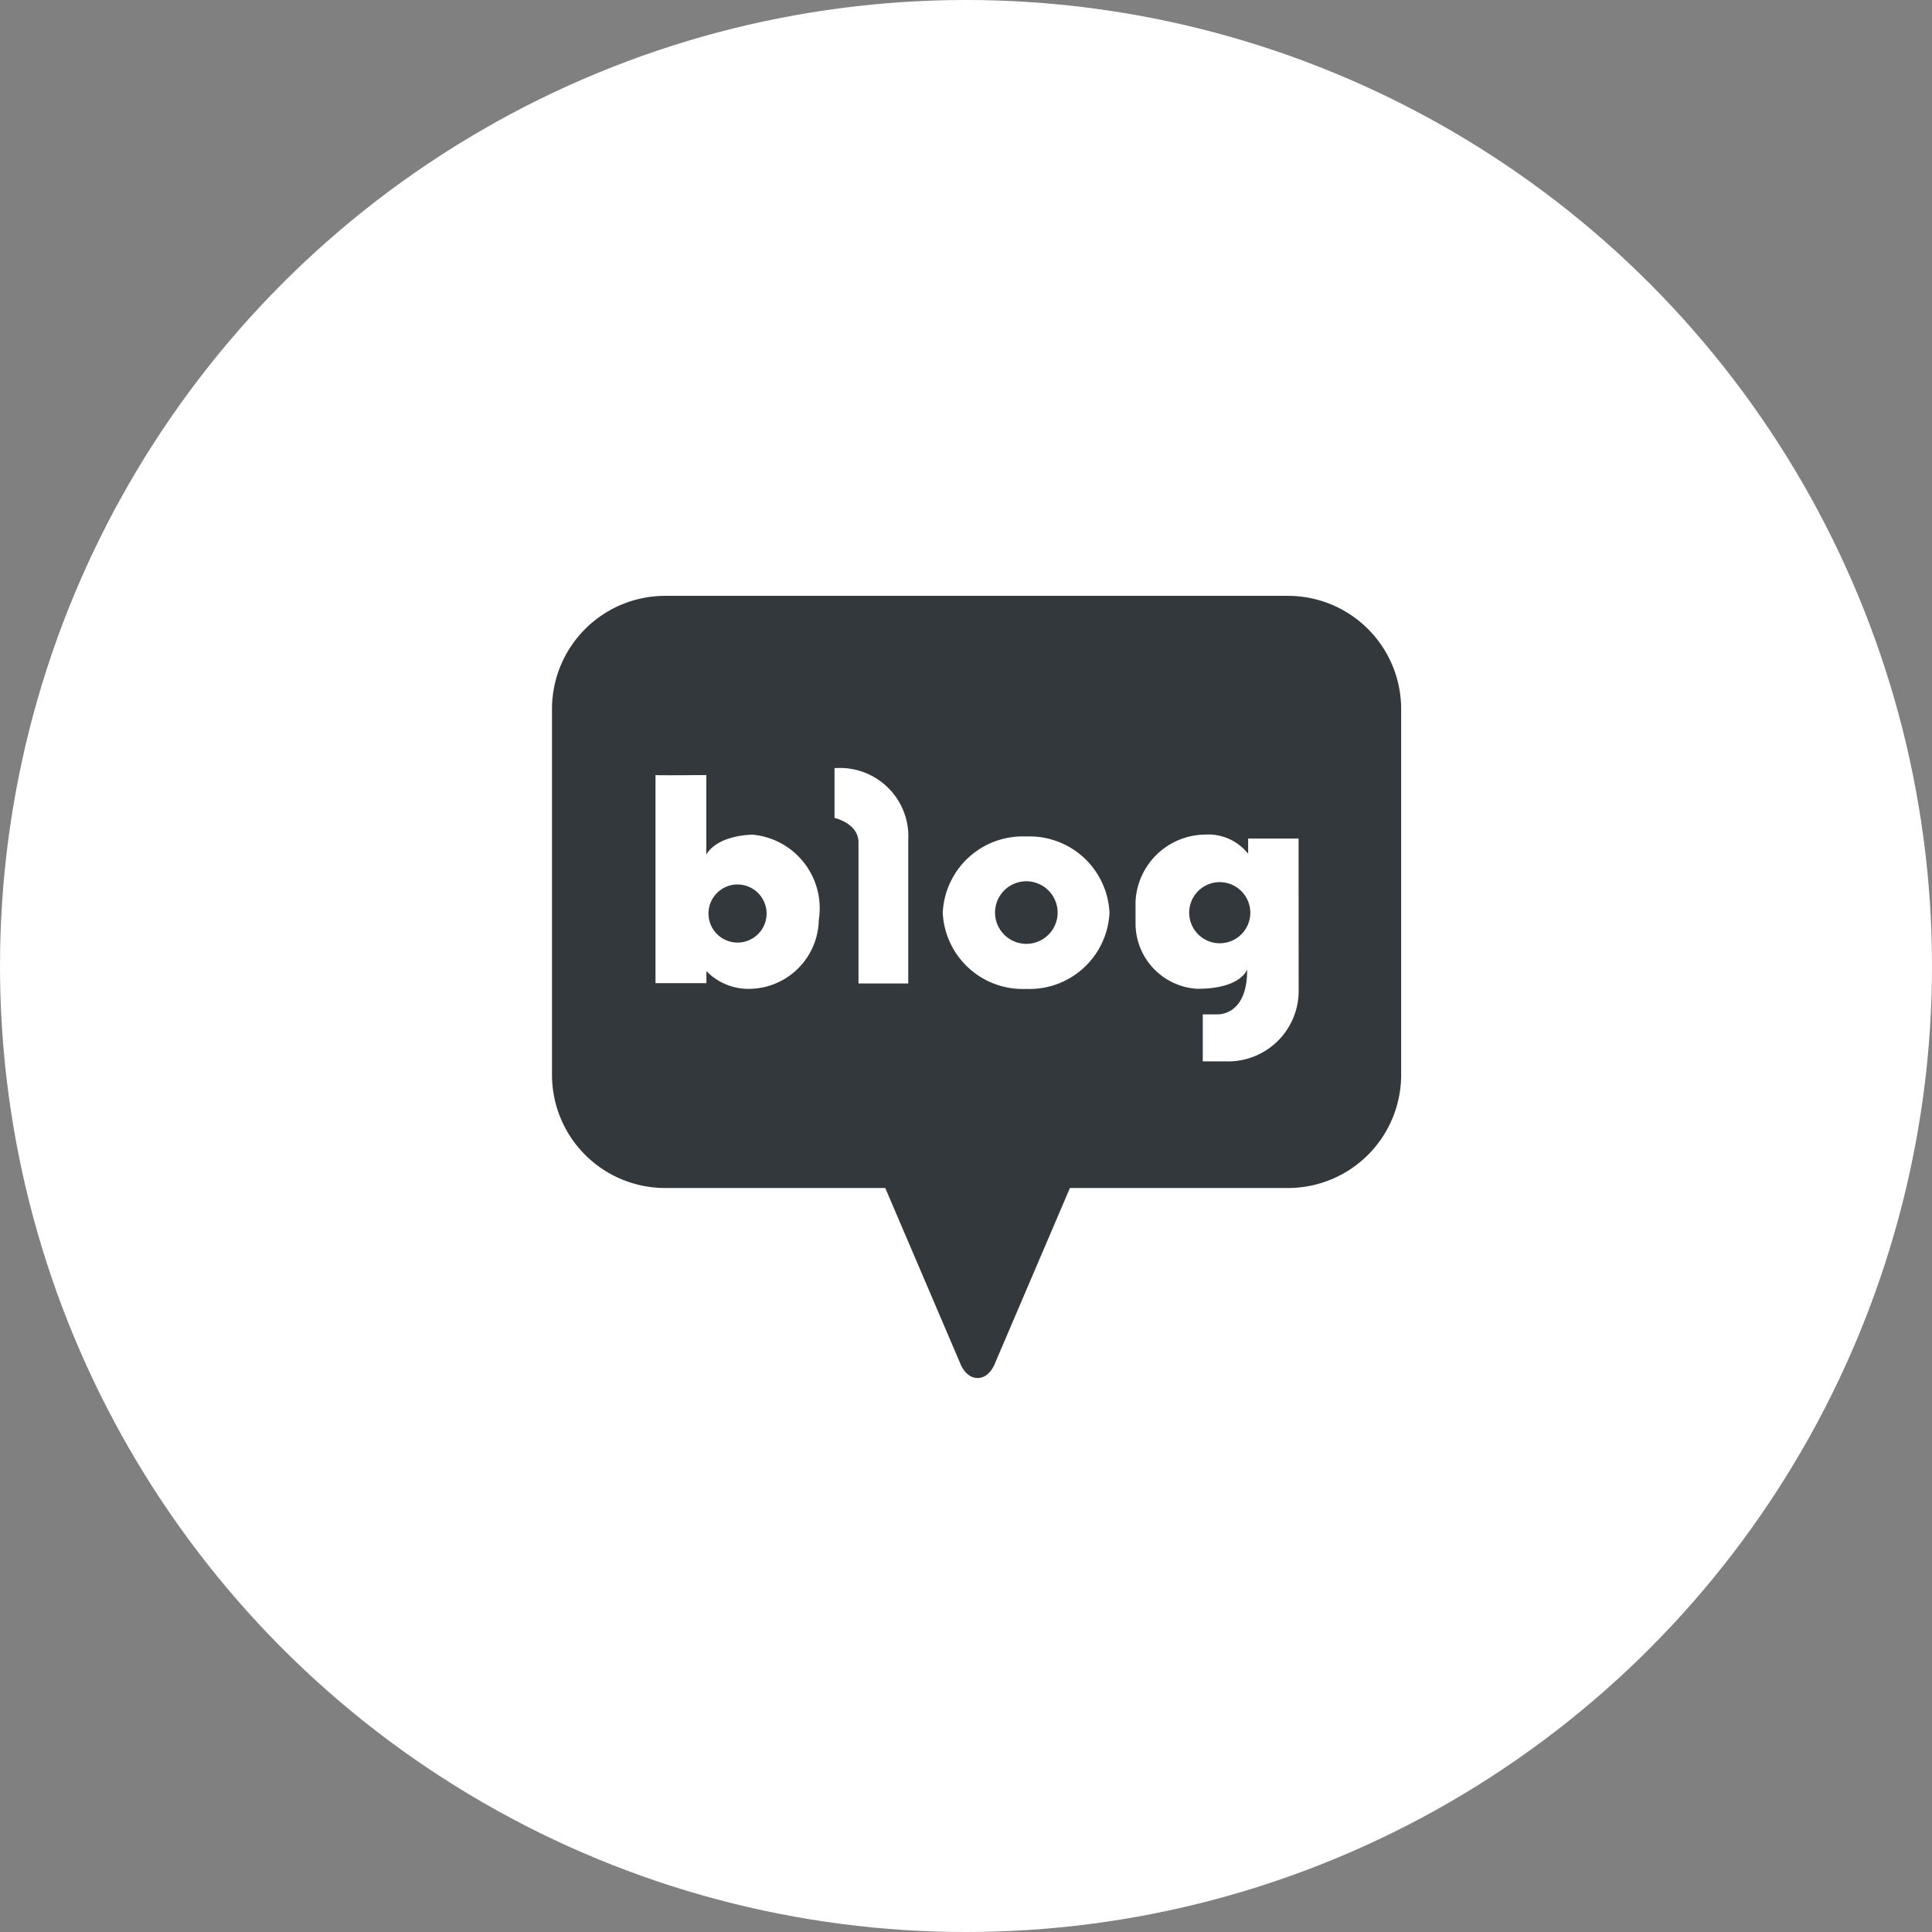
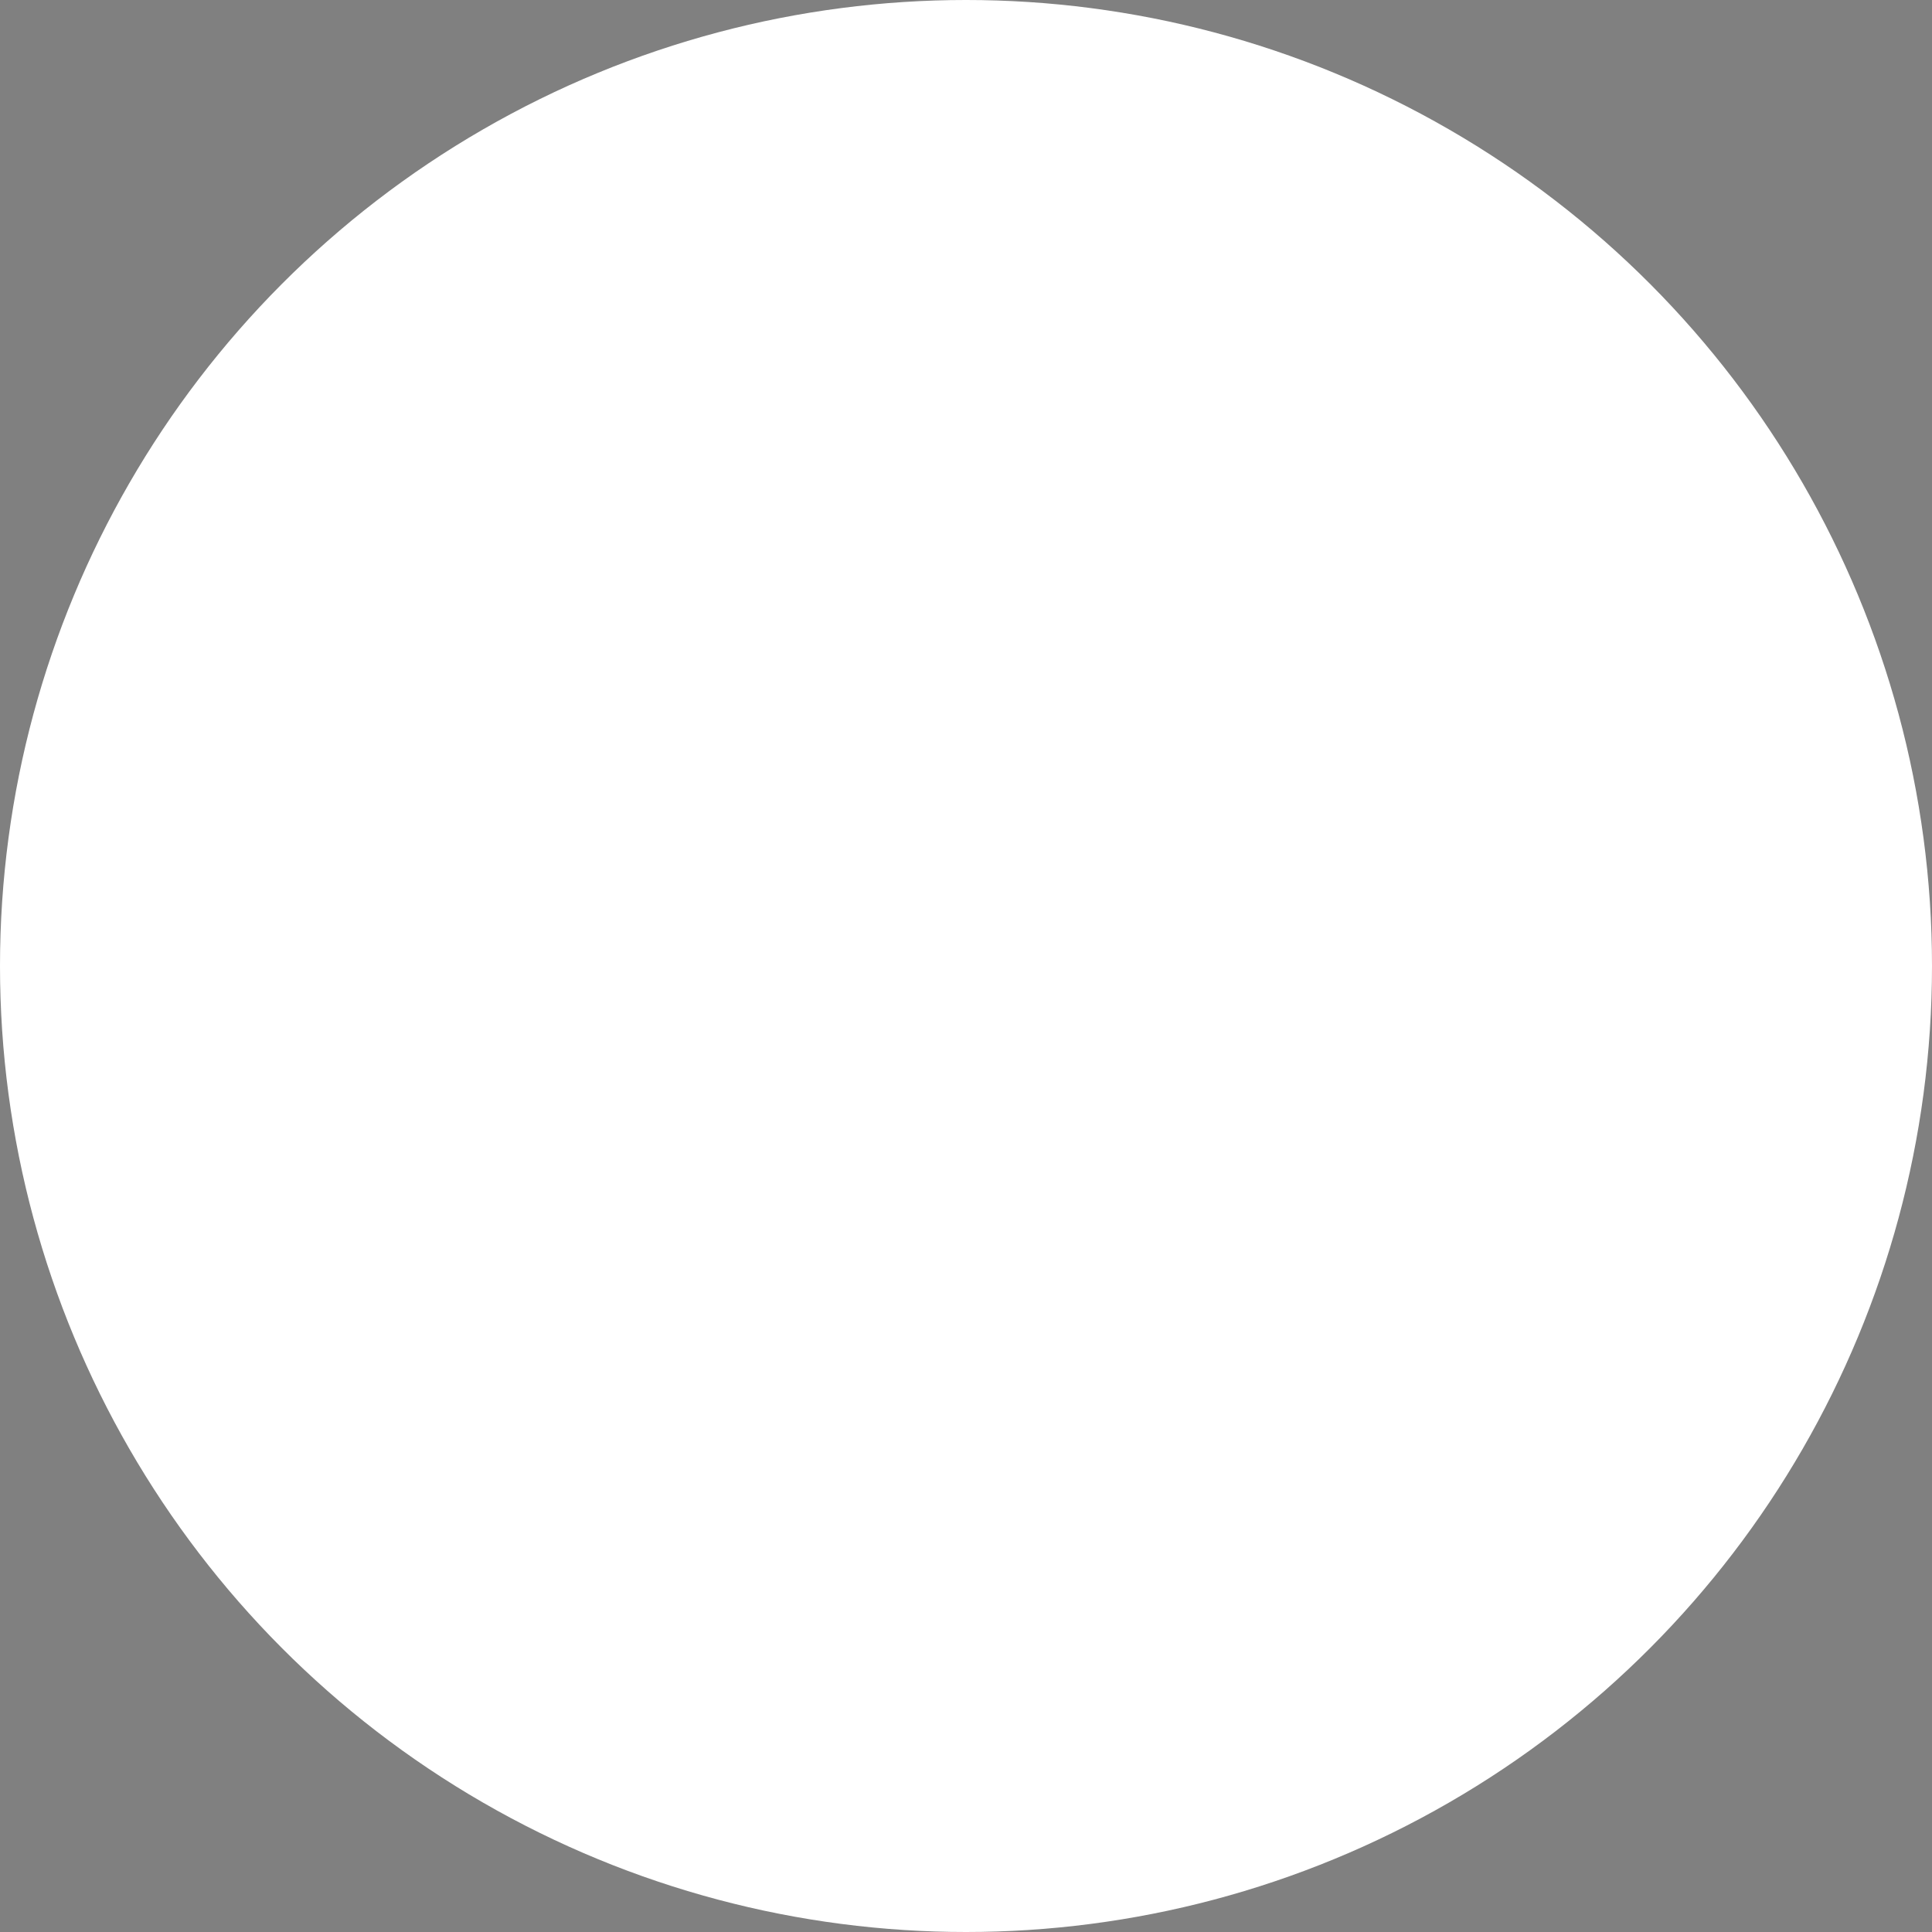
<svg xmlns="http://www.w3.org/2000/svg" width="56" height="56" viewBox="0 0 56 56">
  <rect x="0" y="0" width="56" height="56" fill="#808080" stroke="none" />
  <defs>
    <clipPath id="clip-path">
-       <rect id="사각형_6131" data-name="사각형 6131" width="25" height="23" transform="translate(0 -0.272)" fill="#33383c" />
-     </clipPath>
+       </clipPath>
  </defs>
  <g id="float_ico2_mo" transform="translate(7405 16561)">
    <circle id="타원_123" data-name="타원 123" cx="28" cy="28" r="28" transform="translate(-7405 -16561)" fill="#fff" />
    <g id="blog_icon" data-name="blog icon" transform="translate(-7389 -16543.729)">
      <g id="그룹_9676" data-name="그룹 9676" transform="translate(0 0)" clip-path="url(#clip-path)">
        <path id="패스_10869" data-name="패스 10869" d="M8.123,13.547a.842.842,0,1,0,.848.842.844.844,0,0,0-.848-.842" transform="translate(-2.751 -5.181)" fill="#33383c" />
-         <path id="패스_10870" data-name="패스 10870" d="M21.545,13.4a.907.907,0,1,0,.913.907.909.909,0,0,0-.913-.907" transform="translate(-7.802 -5.127)" fill="#33383c" />
        <path id="패스_10871" data-name="패스 10871" d="M21.32,0H3.293A3.281,3.281,0,0,0,0,3.27V13.894a3.281,3.281,0,0,0,3.293,3.27H9.66l2.166,5.067s.149.44.51.44.51-.44.51-.44l2.166-5.067H21.32a3.281,3.281,0,0,0,3.293-3.27V3.27A3.281,3.281,0,0,0,21.32,0M7.733,9.392a2.035,2.035,0,0,1-2.033,2,1.7,1.7,0,0,1-1.224-.515v.35H3V5.194c-.006,0-.007,0,0,0v0c.091.014,1.473,0,1.473,0V7.5c.347-.586,1.349-.577,1.349-.577A2.142,2.142,0,0,1,7.733,9.392m2.593-2.286v4.13H8.884V7.147c0-.556-.695-.71-.695-.71V4.995a1.983,1.983,0,0,1,2.136,2.111m3.417,4.287a2.32,2.32,0,0,1-2.416-2.208,2.32,2.32,0,0,1,2.416-2.21,2.32,2.32,0,0,1,2.417,2.21,2.32,2.32,0,0,1-2.417,2.208m7.9,0a2.046,2.046,0,0,1-2.126,2.1h-.653V12.131h.394s.9.083.892-1.3c0,0-.176.559-1.441.559a1.9,1.9,0,0,1-1.794-1.867v-.66A2.04,2.04,0,0,1,18.923,6.92a1.473,1.473,0,0,1,1.255.556V7.034H21.64Z" transform="translate(0 0)" fill="#33383c" />
        <path id="패스_10872" data-name="패스 10872" d="M30.572,13.437a.886.886,0,1,0,.892.887.889.889,0,0,0-.892-.887" transform="translate(-11.223 -5.139)" fill="#33383c" />
      </g>
    </g>
  </g>
</svg>